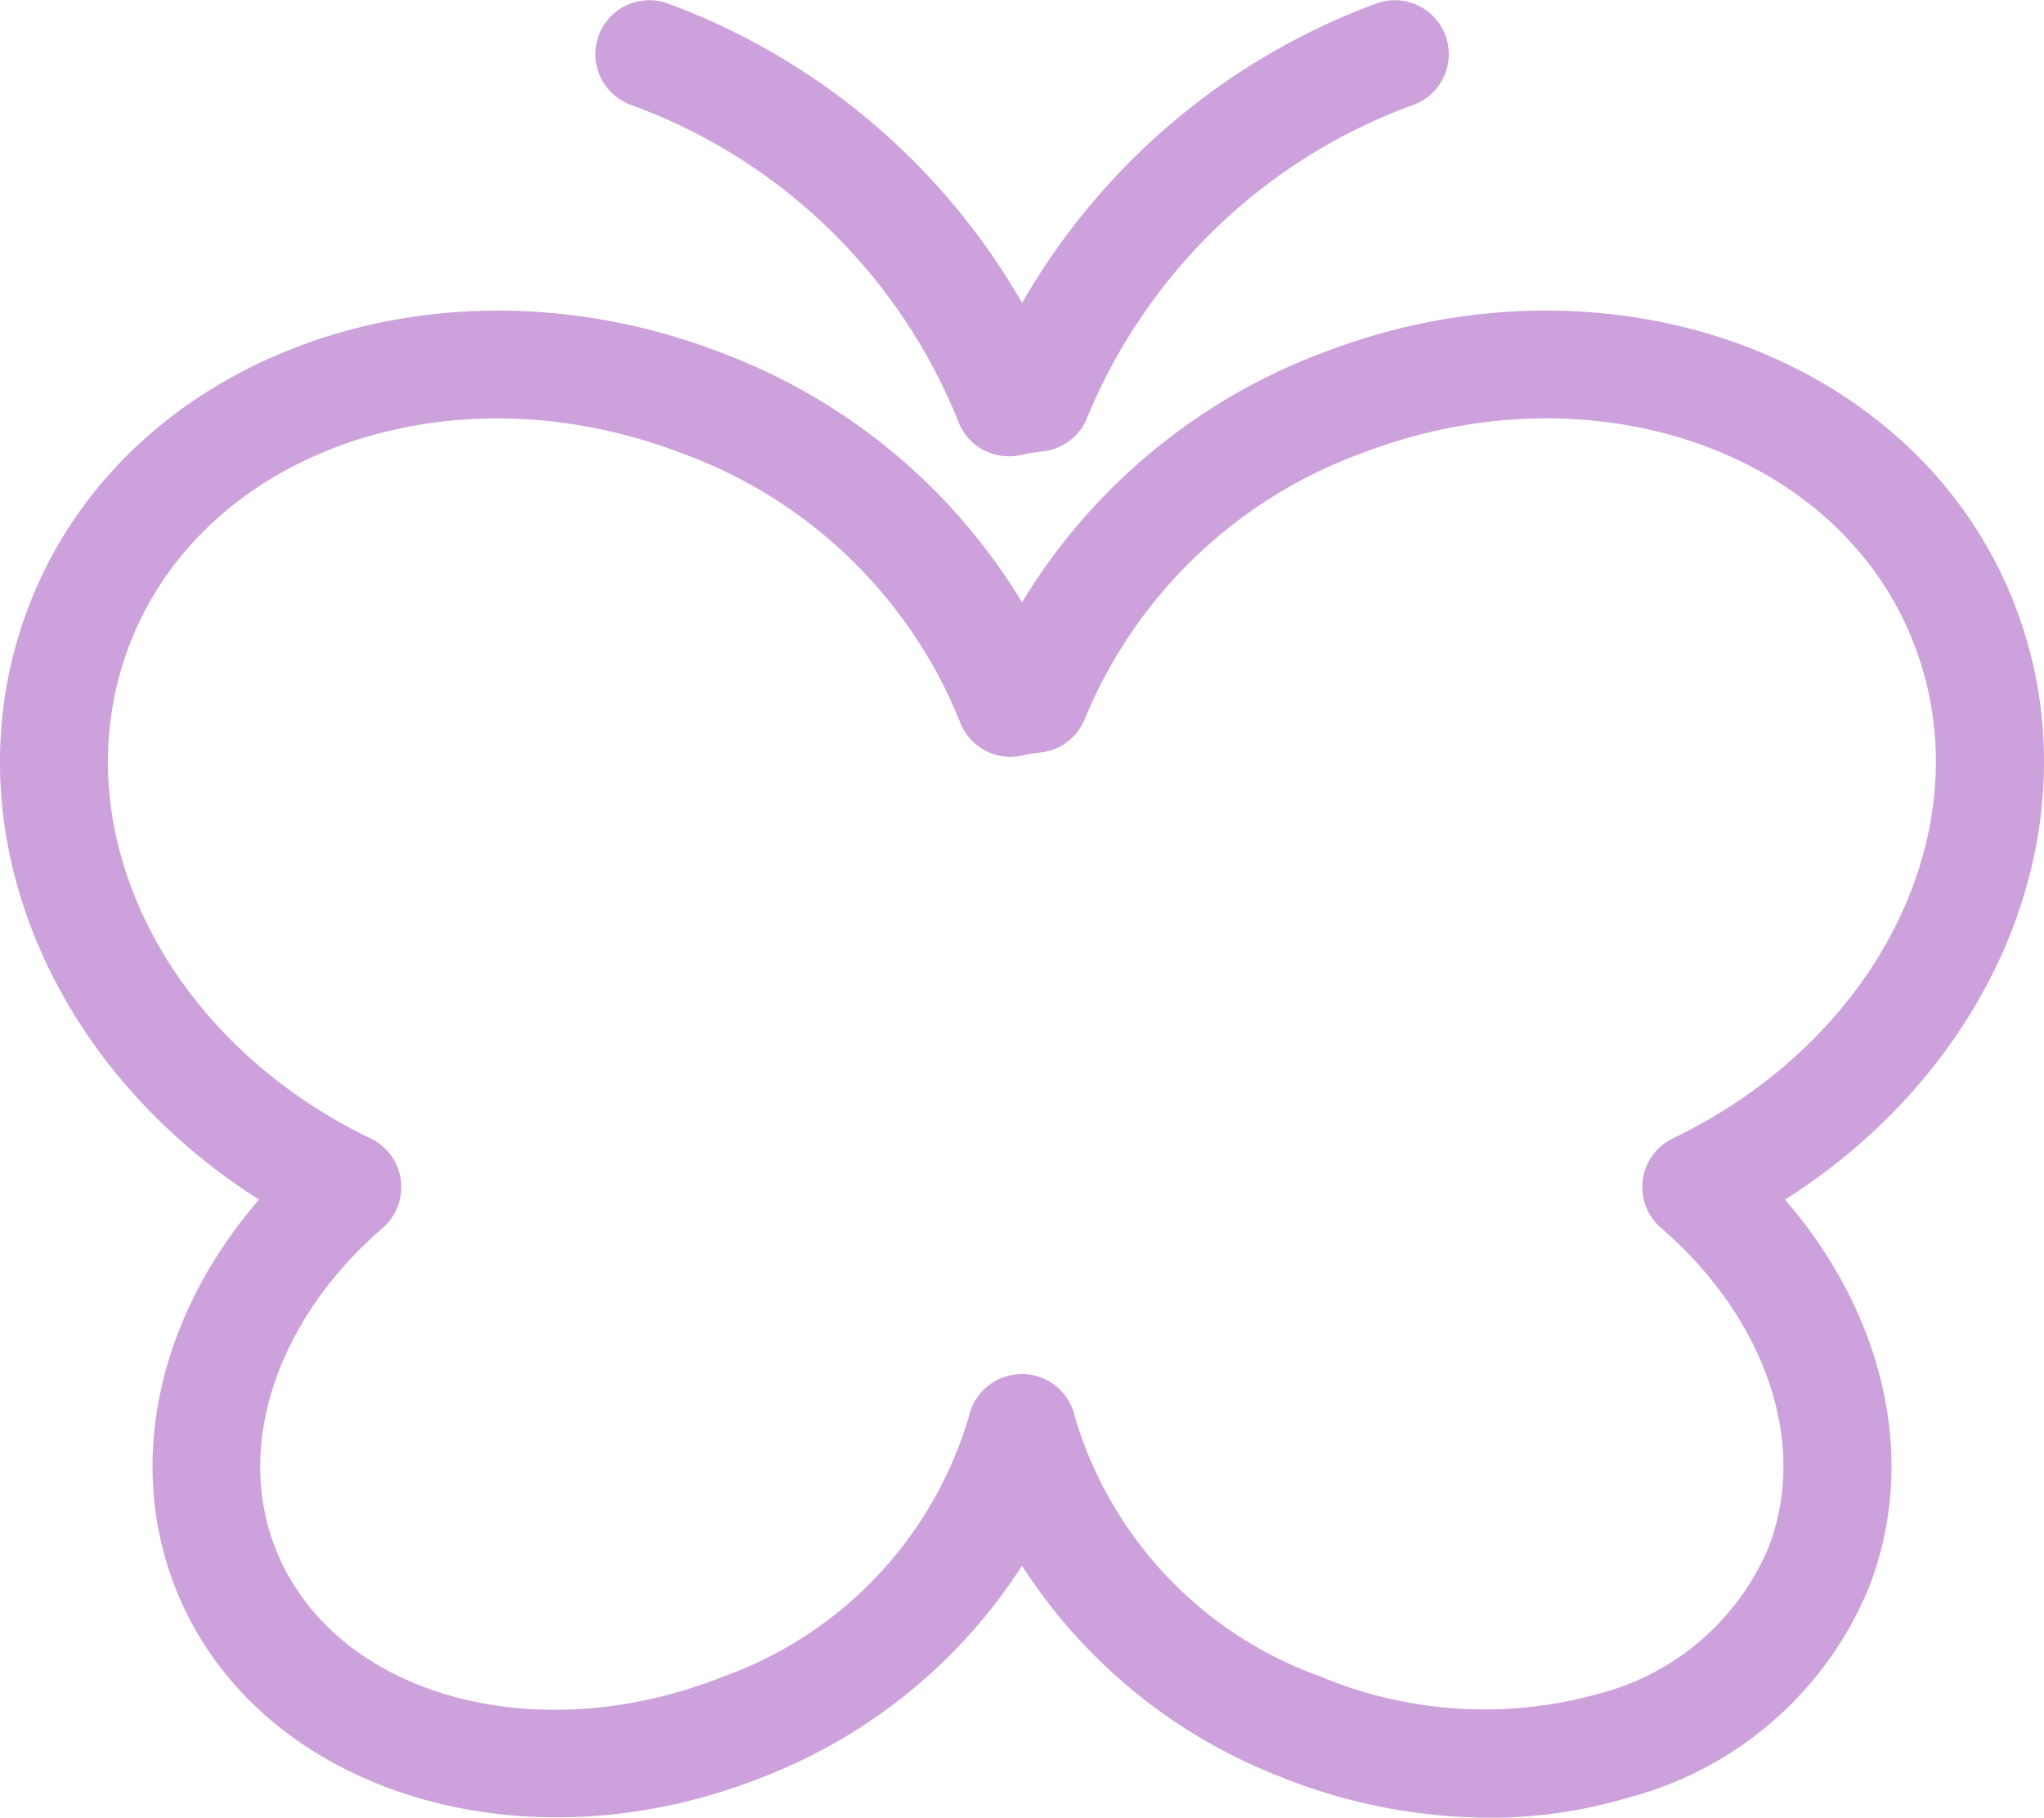
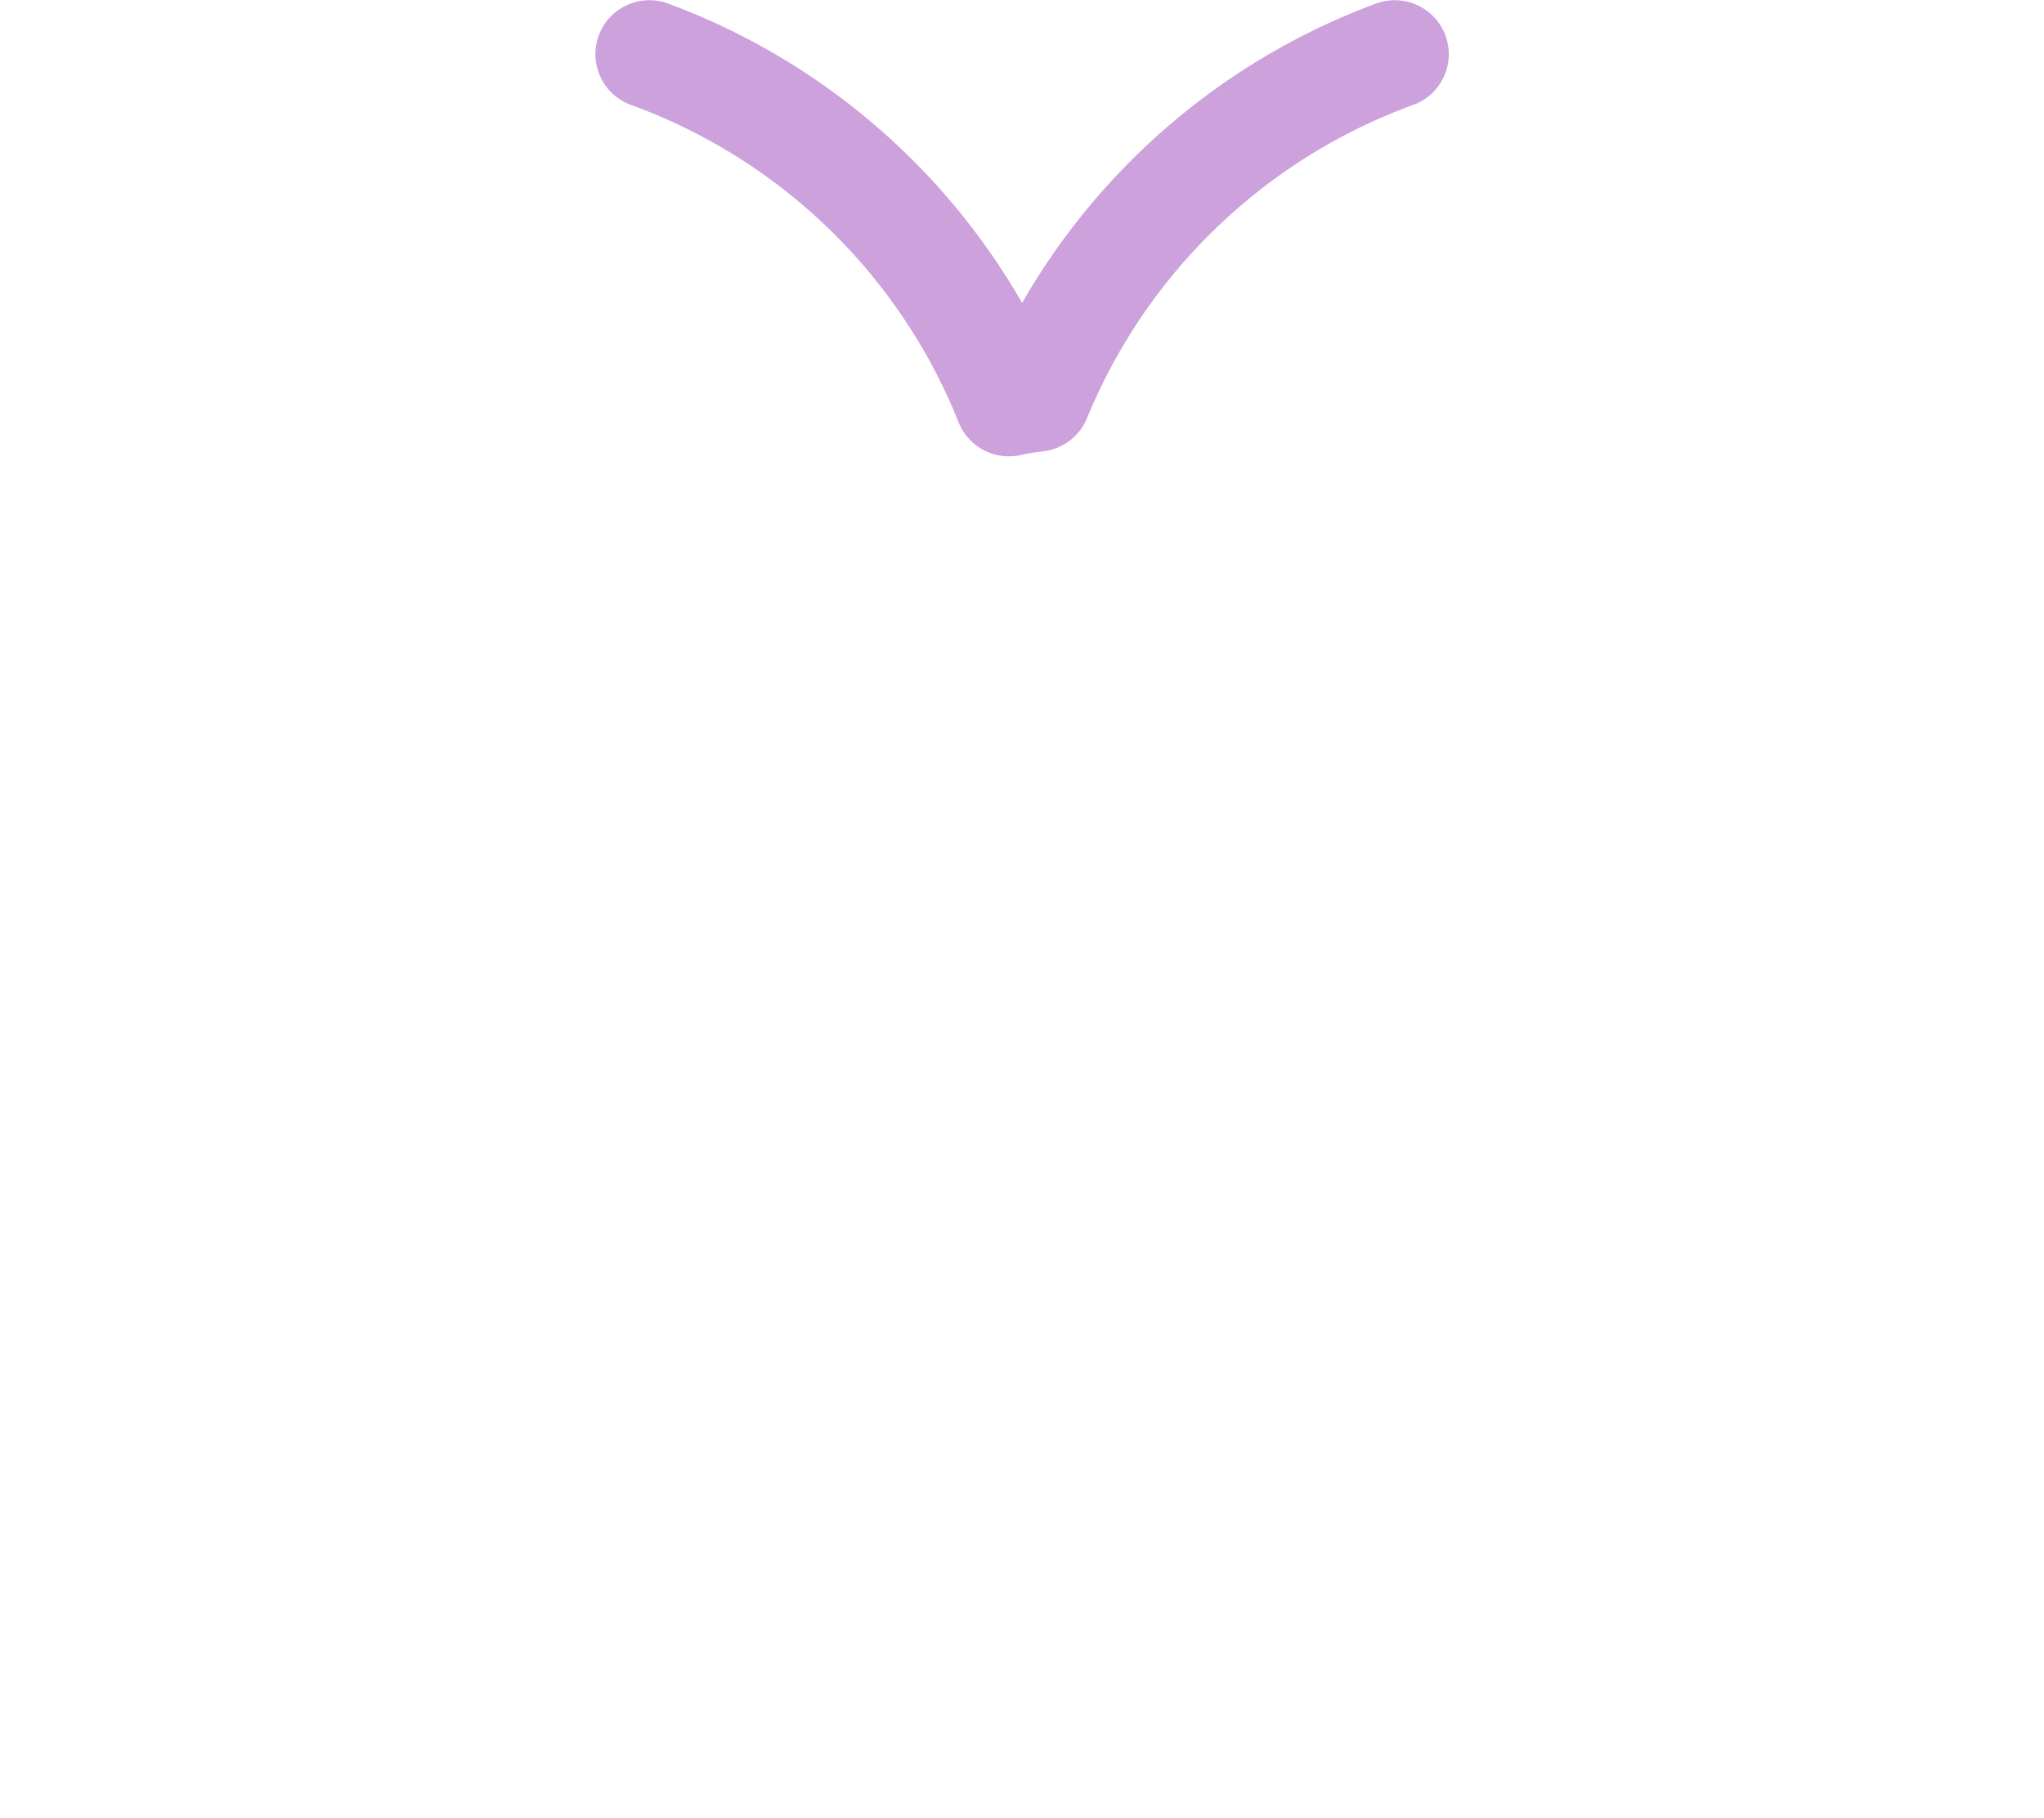
<svg xmlns="http://www.w3.org/2000/svg" width="51.688" height="45.974" viewBox="0 0 51.688 45.974">
-   <path d="M134.471,94.33a14.239,14.239,0,0,1-5.26-1.035,13.646,13.646,0,0,1-6.533-5.338,13.643,13.643,0,0,1-6.534,5.338c-6.167,2.463-12.835.337-14.86-4.738-1.279-3.2-.449-6.914,2.1-9.86-5.41-3.434-7.9-9.605-5.82-15.015,2.421-6.307,10.262-9.184,17.476-6.418a15.08,15.08,0,0,1,7.639,6.325,15.1,15.1,0,0,1,7.637-6.325c7.217-2.768,15.056.111,17.477,6.418,2.077,5.412-.411,11.582-5.82,15.015,2.547,2.947,3.378,6.66,2.1,9.862a9.066,9.066,0,0,1-6.016,5.25,12.311,12.311,0,0,1-3.585.522M122.678,83.109a1.364,1.364,0,0,1,1.33,1.058,9.982,9.982,0,0,0,6.215,6.591,10.735,10.735,0,0,0,7.039.437,6.4,6.4,0,0,0,4.274-3.651c1.045-2.616-.015-5.808-2.7-8.132a1.366,1.366,0,0,1,.3-2.263c5.244-2.525,7.868-7.9,6.105-12.49-1.882-4.9-8.141-7.073-13.949-4.848a12.034,12.034,0,0,0-7.019,6.714,1.366,1.366,0,0,1-1.129.864,4.489,4.489,0,0,0-.47.078,1.362,1.362,0,0,1-1.565-.853,11.992,11.992,0,0,0-7.052-6.8c-5.809-2.227-12.067-.055-13.947,4.848-1.763,4.595.86,9.966,6.1,12.49a1.366,1.366,0,0,1,.3,2.263c-2.683,2.324-3.743,5.517-2.7,8.132,1.468,3.676,6.542,5.118,11.312,3.214a9.981,9.981,0,0,0,6.216-6.591,1.364,1.364,0,0,1,1.33-1.058" transform="translate(-96.834 -48.356)" fill="#cda1dc" />
  <path d="M118.313,62a1.364,1.364,0,0,1-1.277-.883,14.121,14.121,0,0,0-8.3-8.013,1.365,1.365,0,0,1,.979-2.549,17.193,17.193,0,0,1,8.935,7.566,17.209,17.209,0,0,1,8.936-7.566,1.365,1.365,0,1,1,.978,2.549,14.16,14.16,0,0,0-8.263,7.908,1.369,1.369,0,0,1-1.131.864,5.267,5.267,0,0,0-.567.094,1.378,1.378,0,0,1-.288.03" transform="translate(-92.804 -50.459)" fill="#cda1dc" />
</svg>